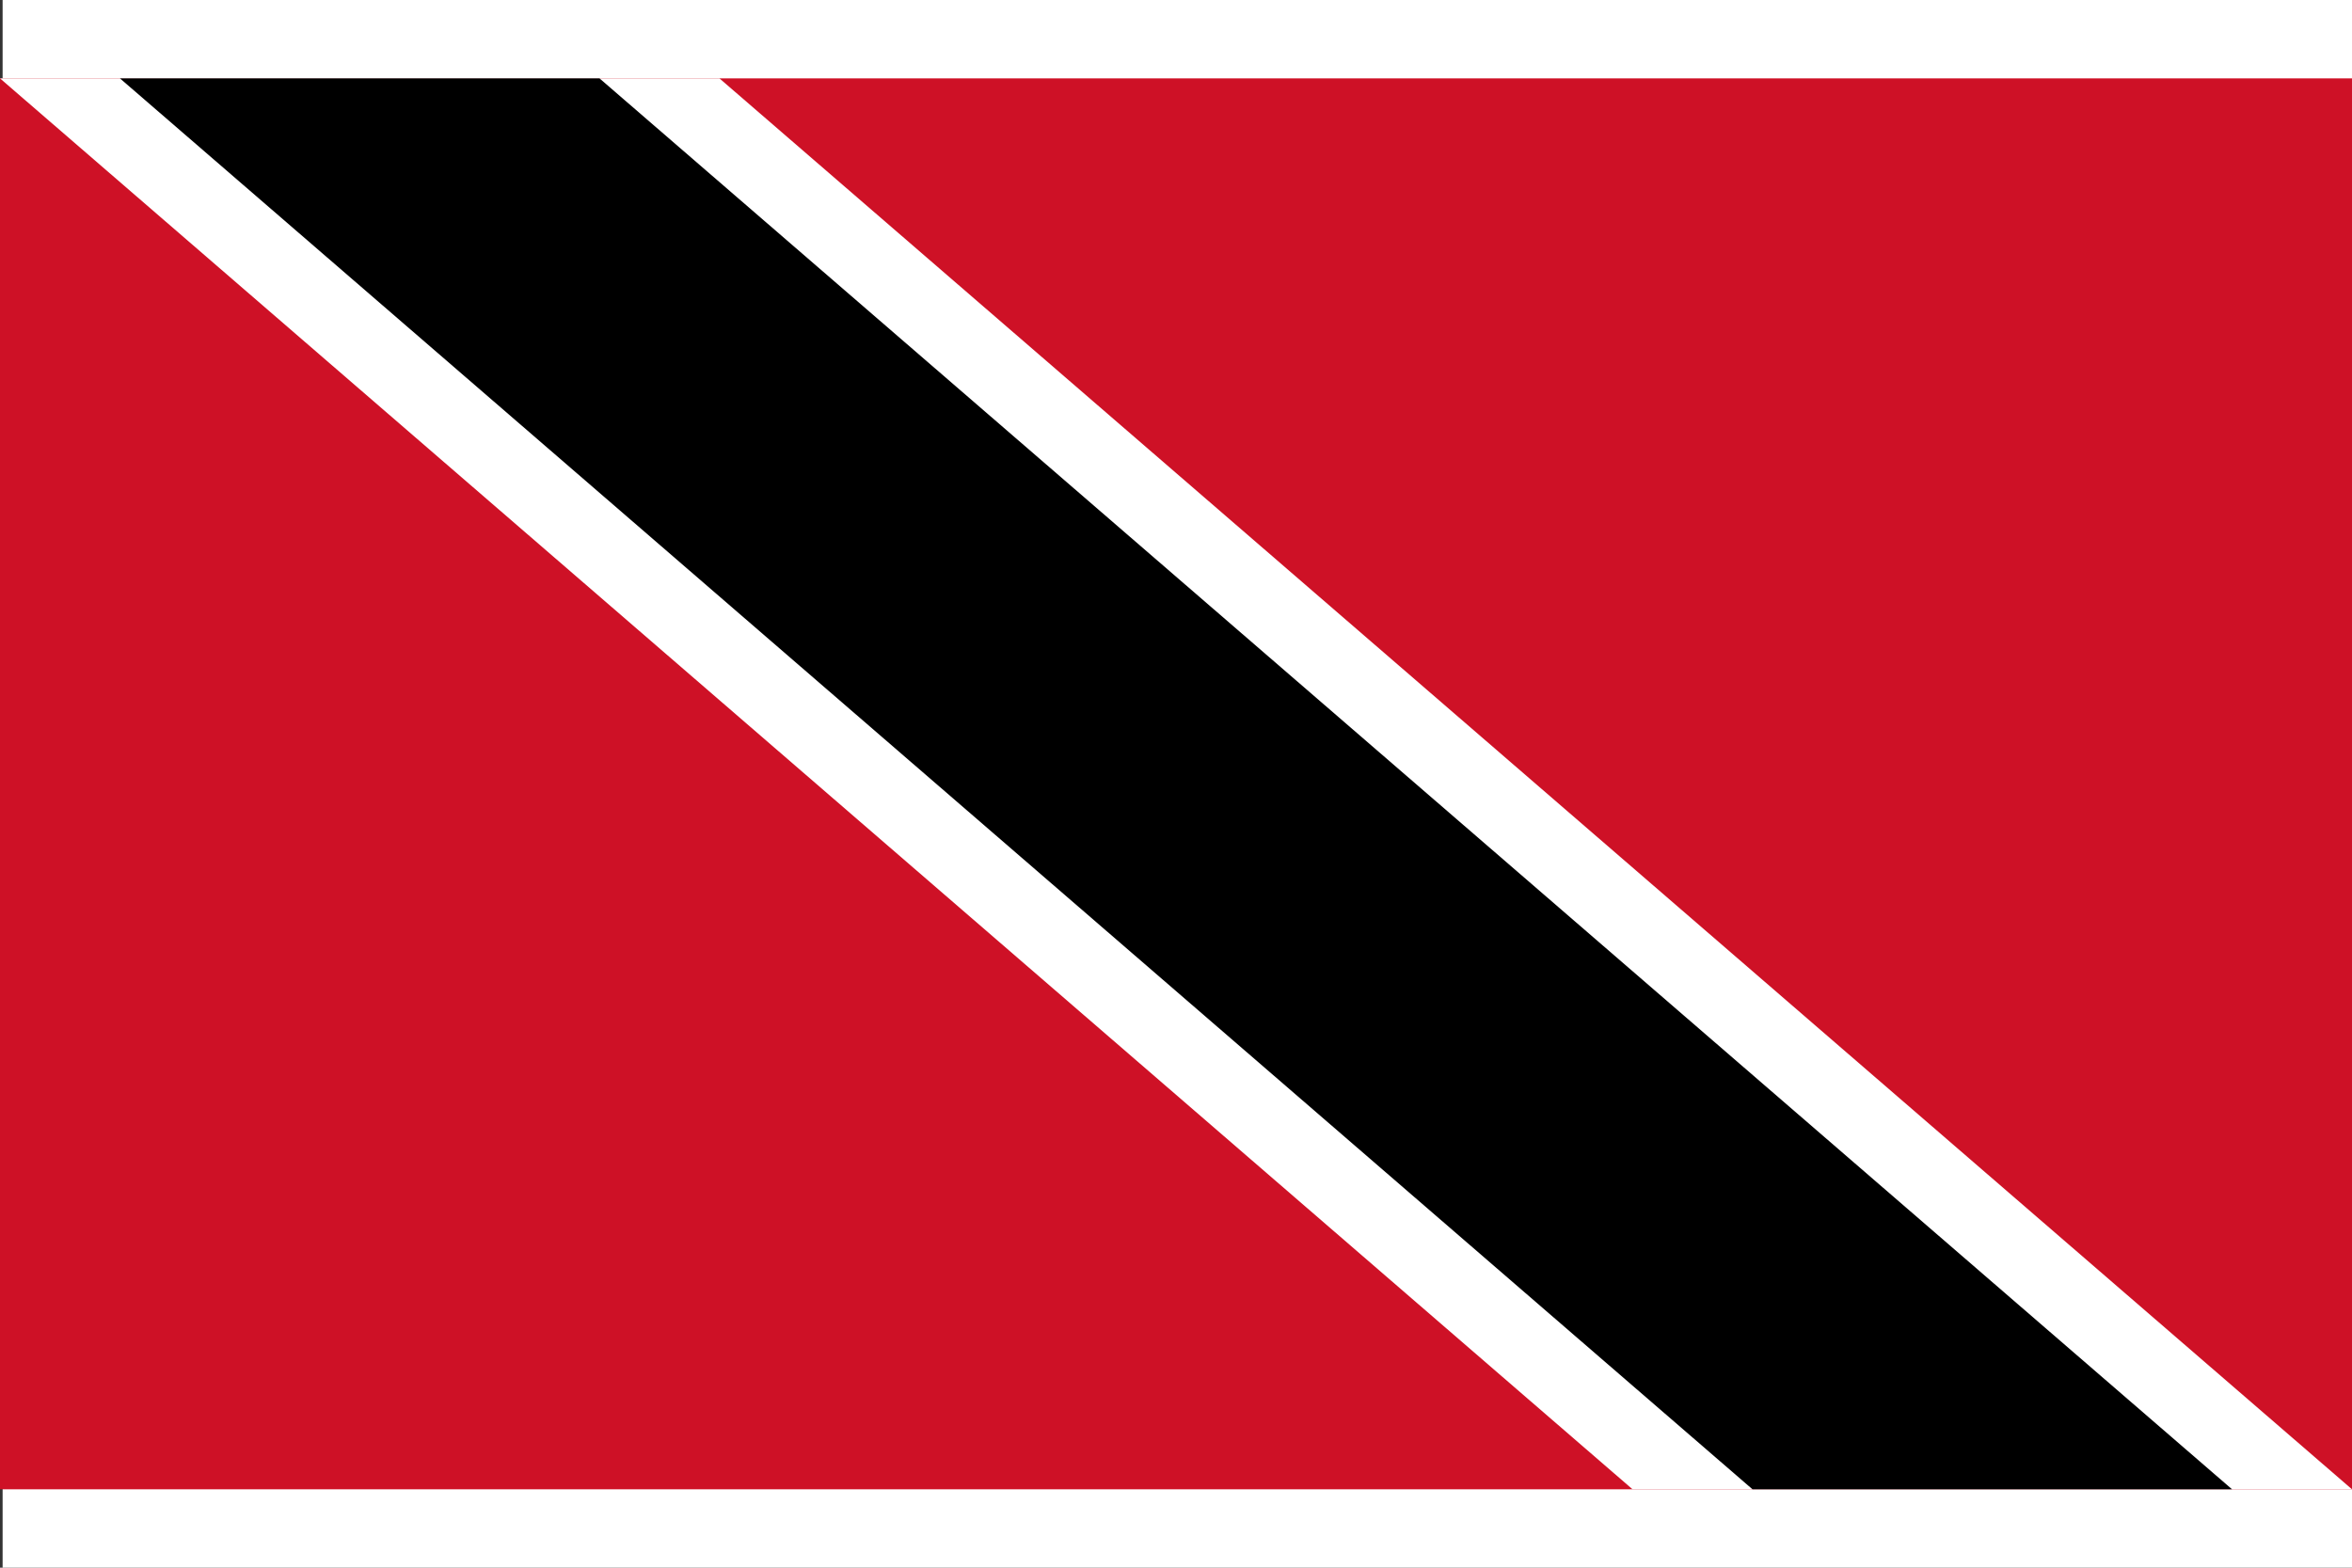
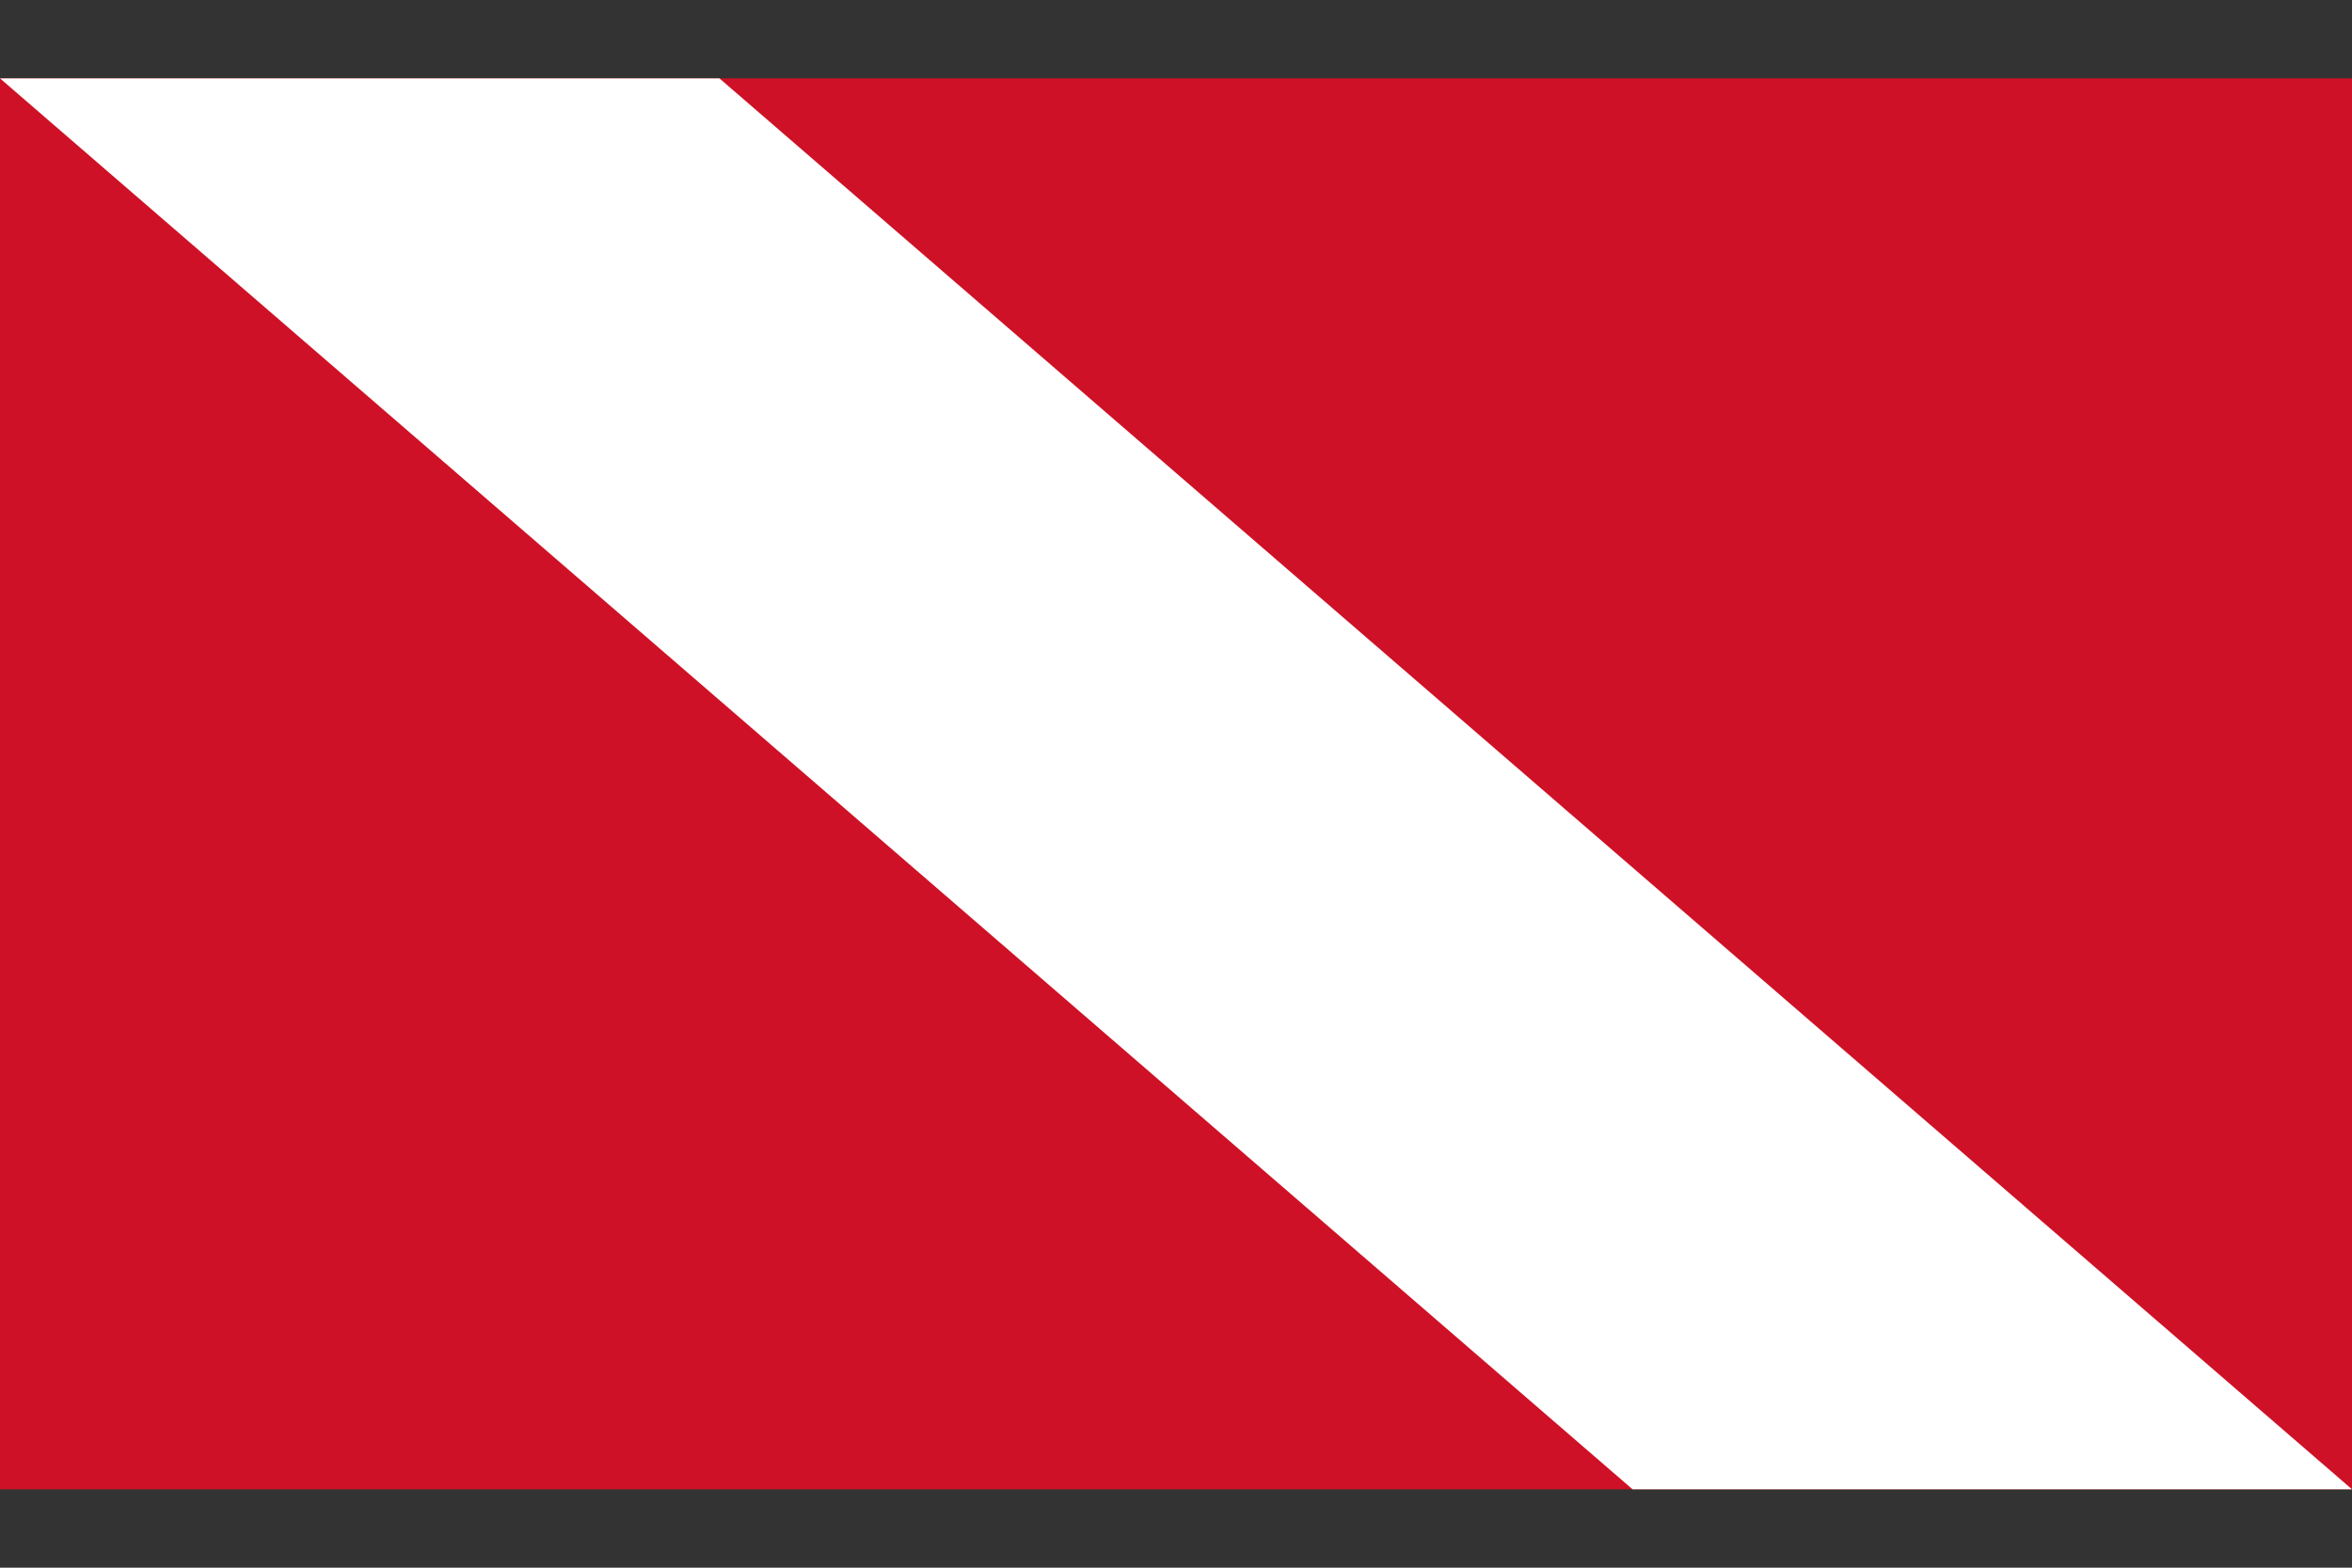
<svg xmlns="http://www.w3.org/2000/svg" version="1.1" id="Layer_1" x="0px" y="0px" width="900px" height="600px" viewBox="0 0 900 600" style="enable-background:new 0 0 900 600;" xml:space="preserve">
  <rect x="0" y="0" width="900" height="600" fill="#333333" stroke="none" />
  <style type="text/css">
	.st0{fill:#FFFFFF;}
	.st1{fill:#CE1126;}
</style>
-   <rect x="1" class="st0" width="899" height="600" />
  <g>
    <rect id="red_1_" y="30" class="st1" width="900" height="540" />
    <polygon id="white_2_" class="st0" points="0,30 624.7,570 900,570 275.3,30  " />
-     <polygon id="black" points="45.9,30 670.6,570 854.1,570 229.4,30  " />
  </g>
</svg>